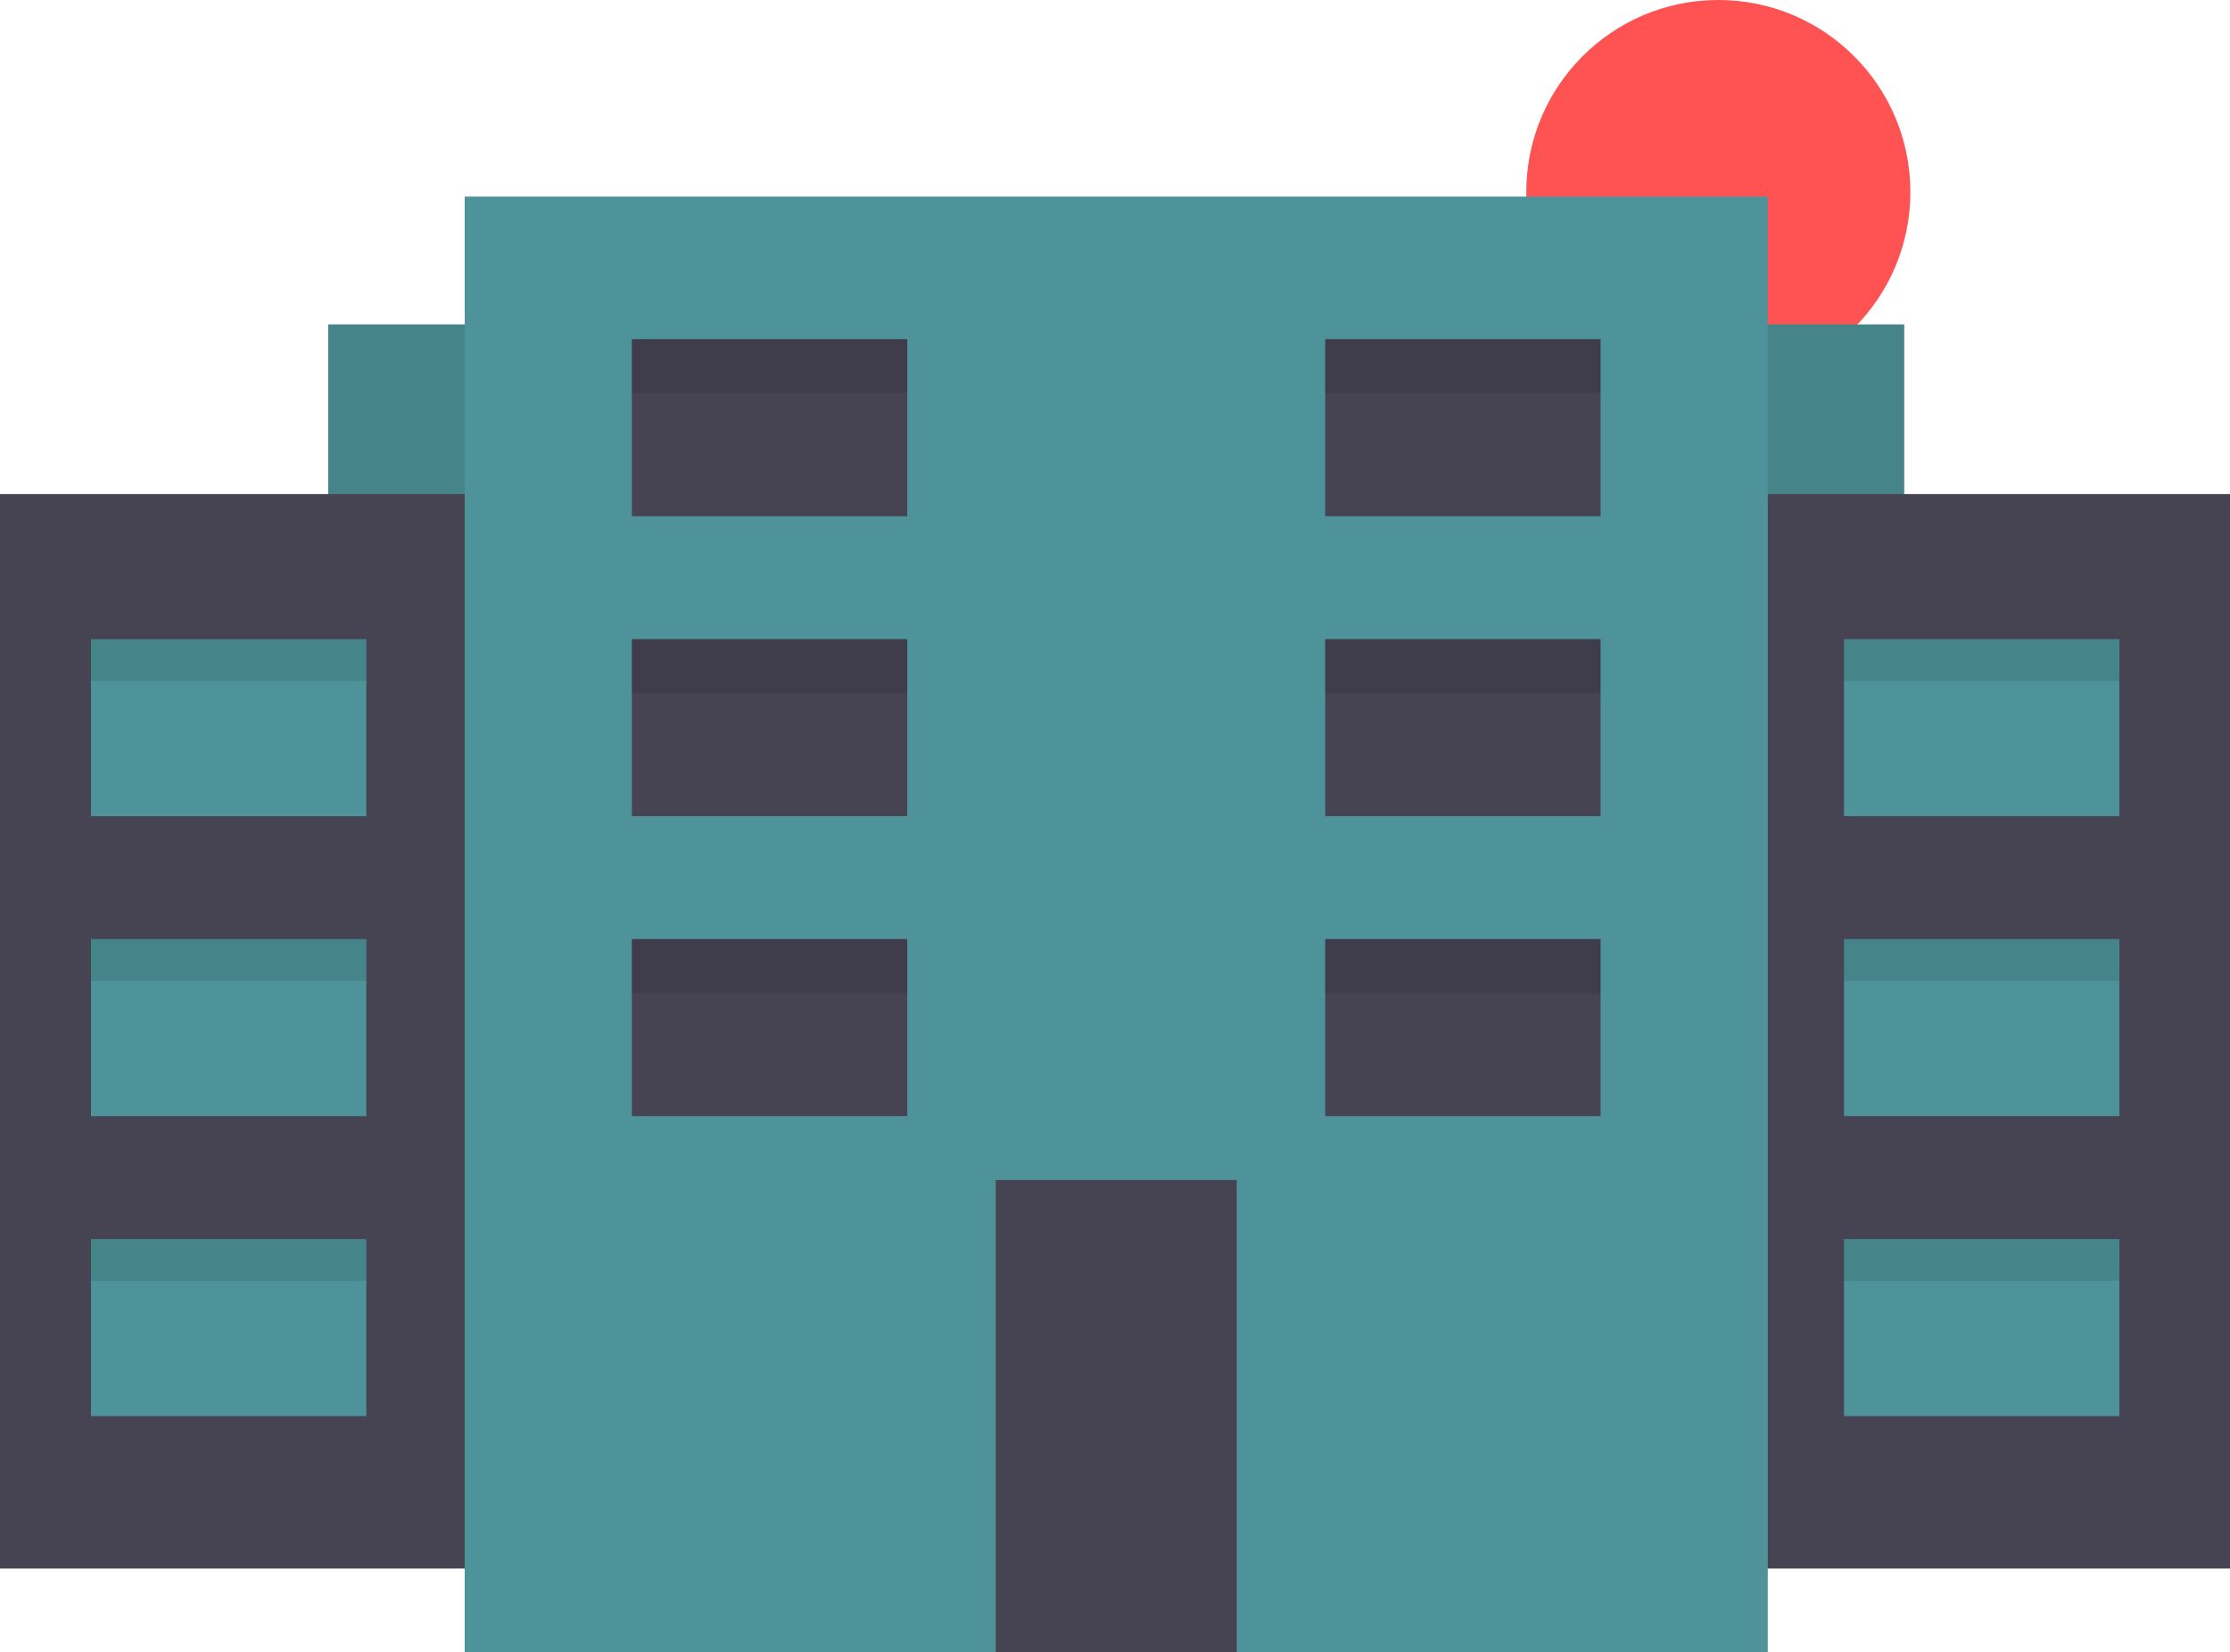
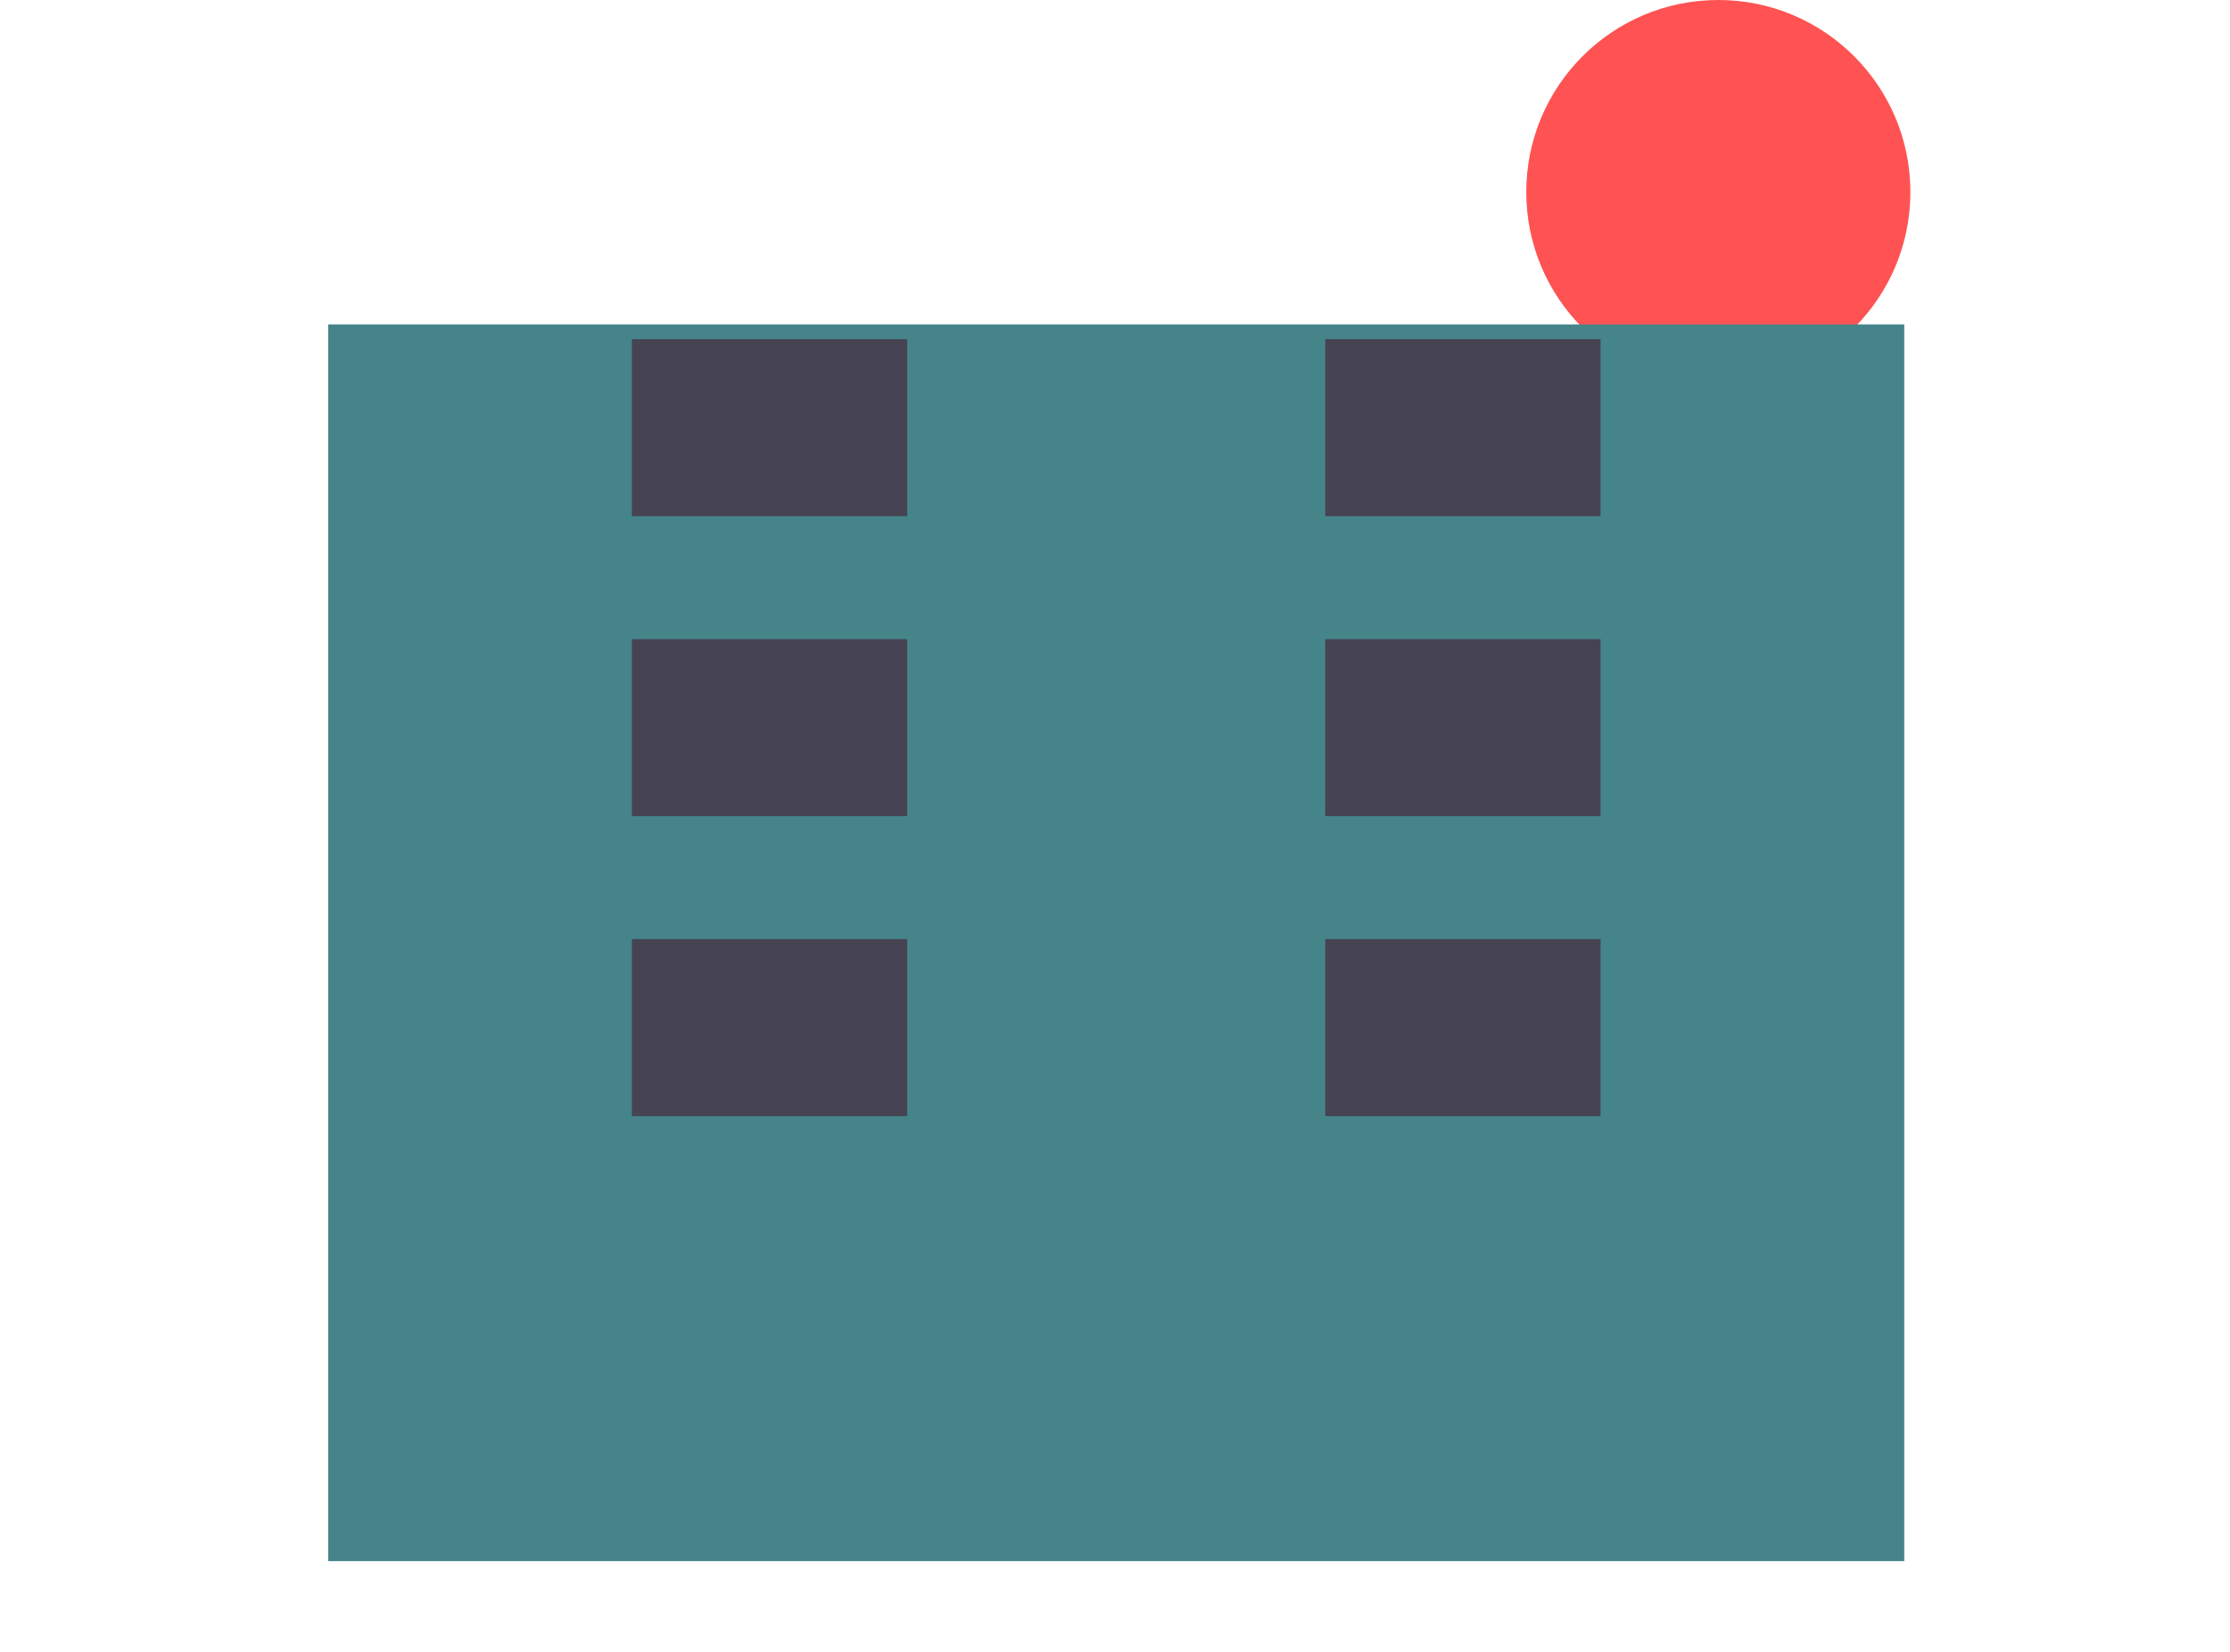
<svg xmlns="http://www.w3.org/2000/svg" data-name="Layer 1" width="907" height="671.95">
  <circle cx="698.89" cy="78.11" r="78.11" fill="#ff5252" />
  <path fill="#4d9399" d="M133.5 131.95h641v503h-641z" />
  <path opacity=".1" d="M133.5 131.95h641v503h-641z" />
-   <path fill="#464353" d="M0 200.95h907v437H0z" />
-   <path fill="#4d9399" d="M189 79.95h530v592H189zM37 259.95h112v72H37zM37 381.95h112v72H37zM37 503.95h112v72H37z" />
  <path fill="#464353" d="M257 137.95h112v72H257zM257 259.95h112v72H257zM257 381.95h112v72H257zM651 209.95H539v-72h112zM651 331.95H539v-72h112zM651 453.95H539v-72h112z" />
-   <path fill="#4d9399" d="M750 259.95h112v72H750zM750 381.95h112v72H750zM750 503.95h112v72H750z" />
-   <path fill="#464353" d="M405 479.95h98v192h-98z" />
-   <path opacity=".1" d="M257 137.95h112v22H257zM539 137.95h112v22H539zM539 259.95h112v22H539zM539 381.95h112v22H539zM257 259.95h112v22H257zM257 381.95h112v22H257zM37 259.95h112v17H37zM37 381.95h112v17H37zM37 503.95h112v17H37zM750 259.95h112v17H750zM750 381.95h112v17H750zM750 503.95h112v17H750z" />
</svg>